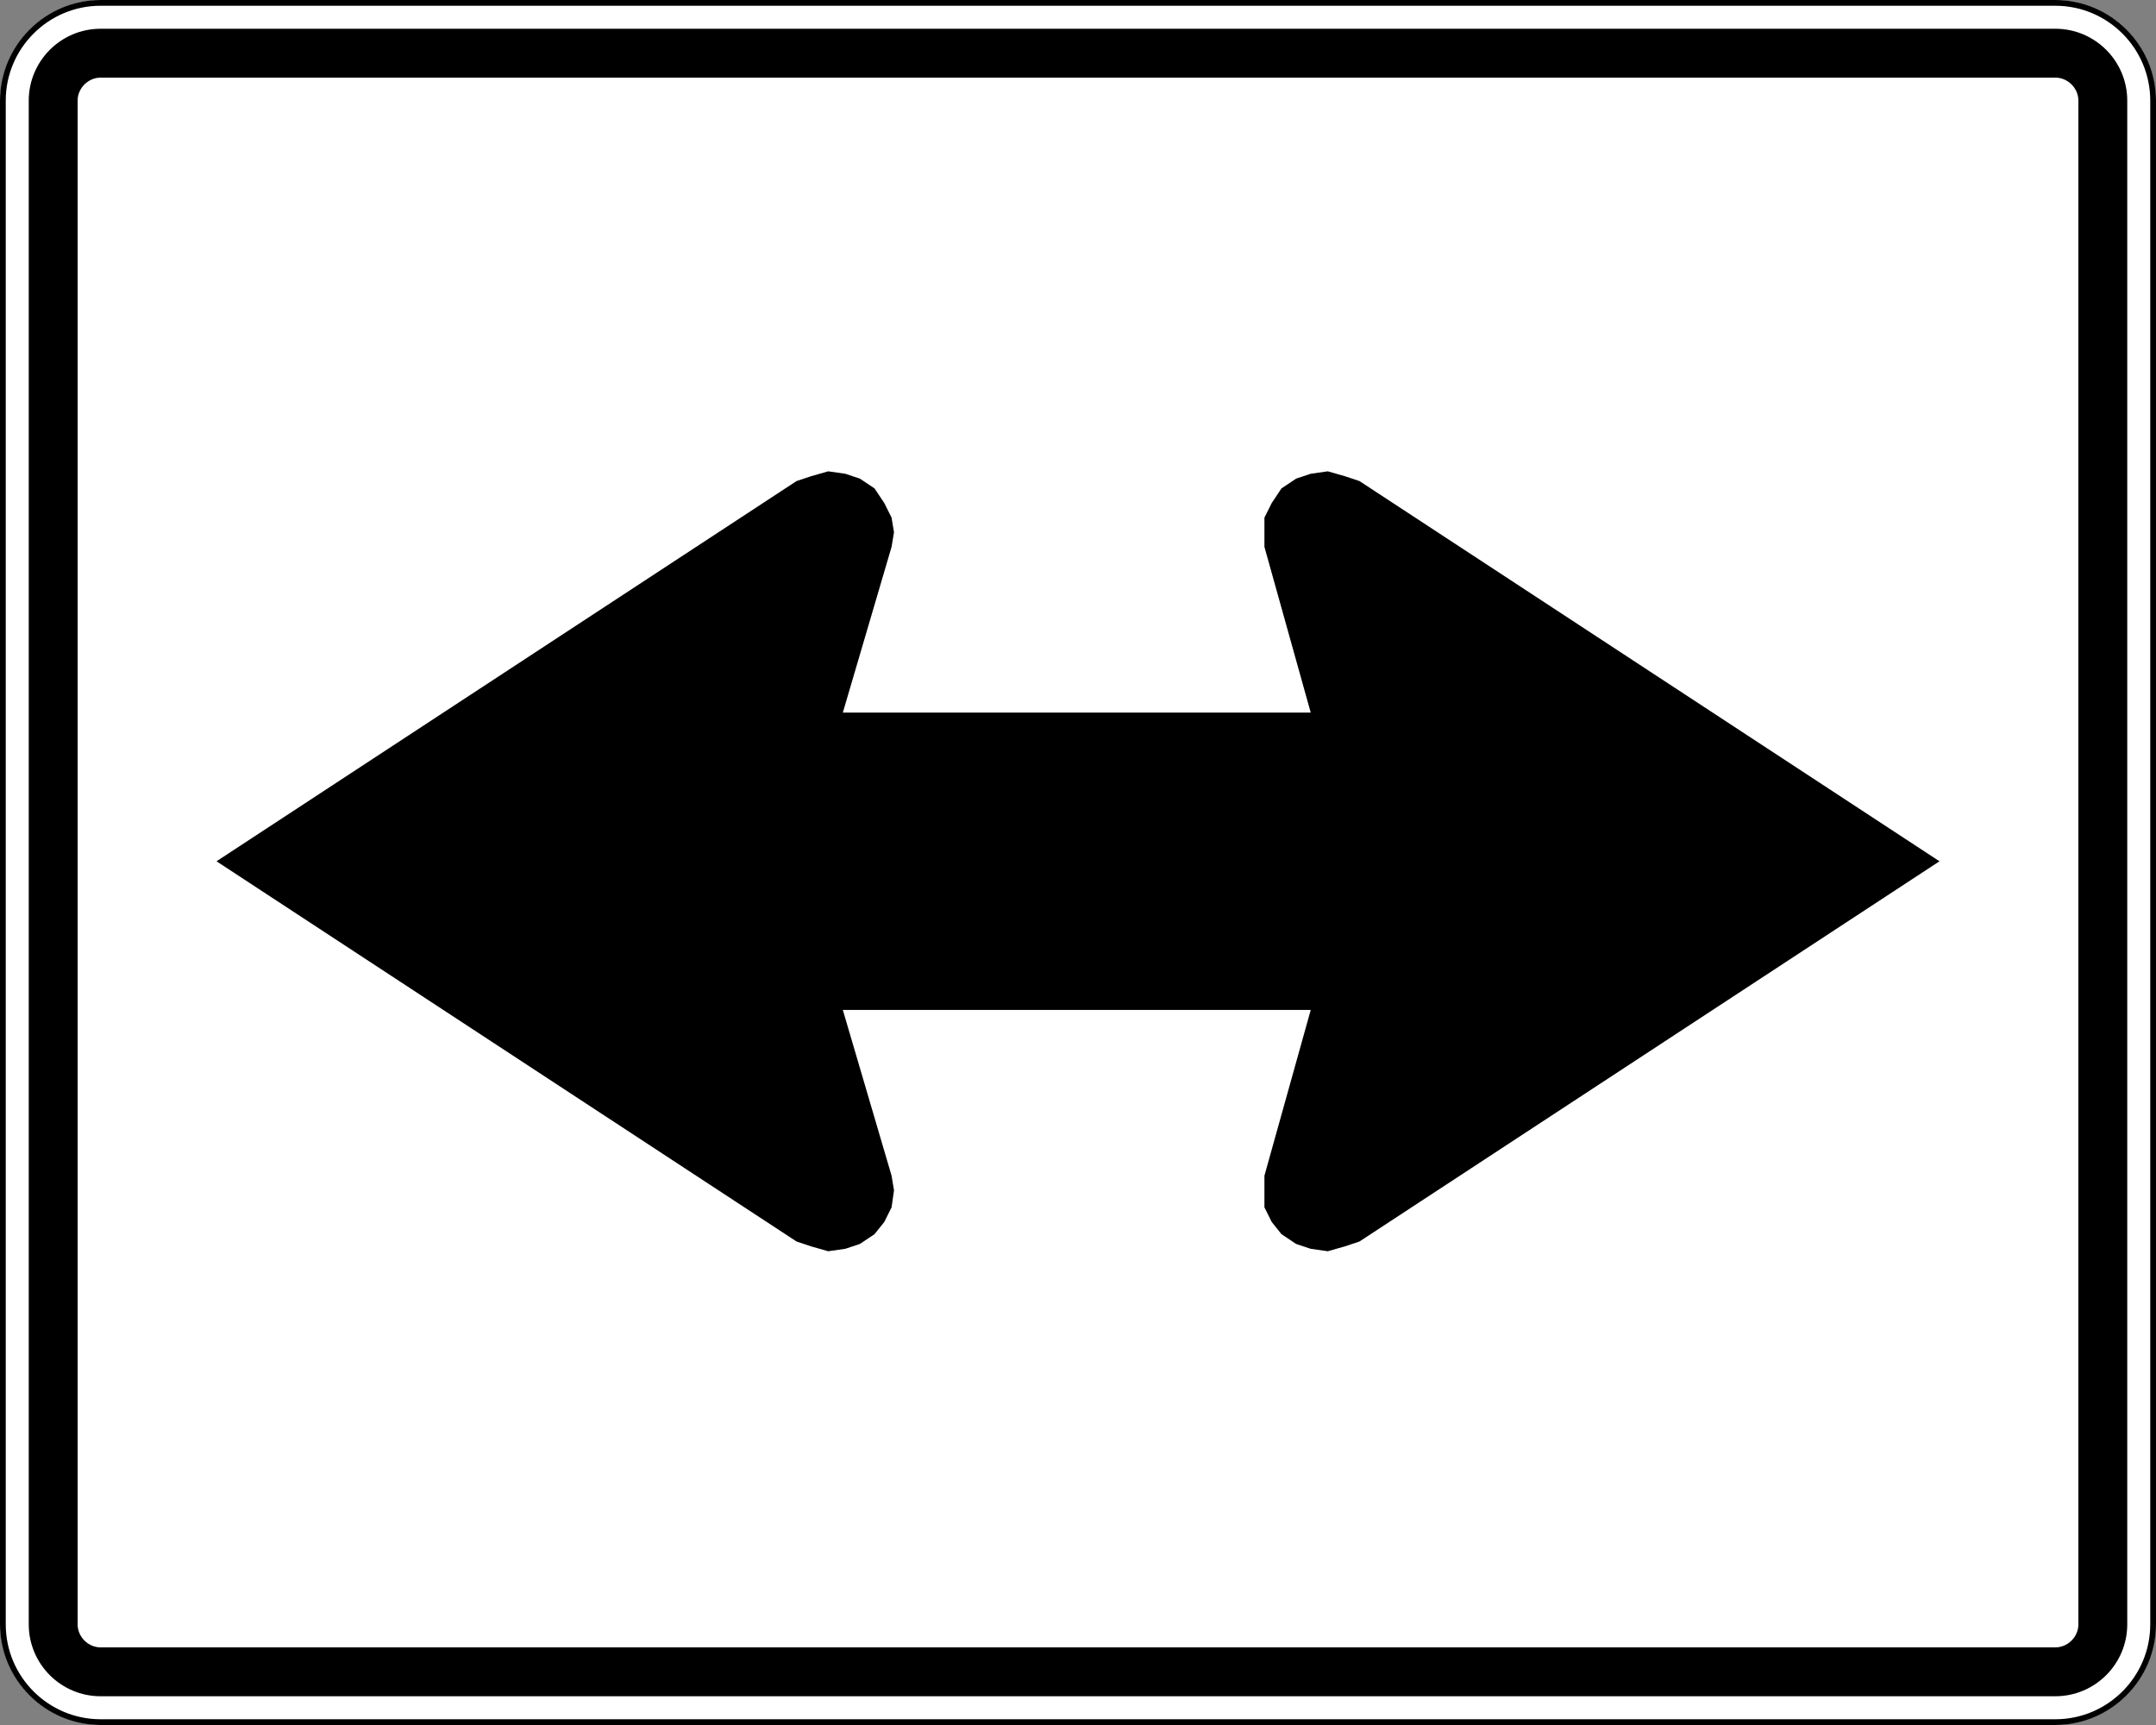
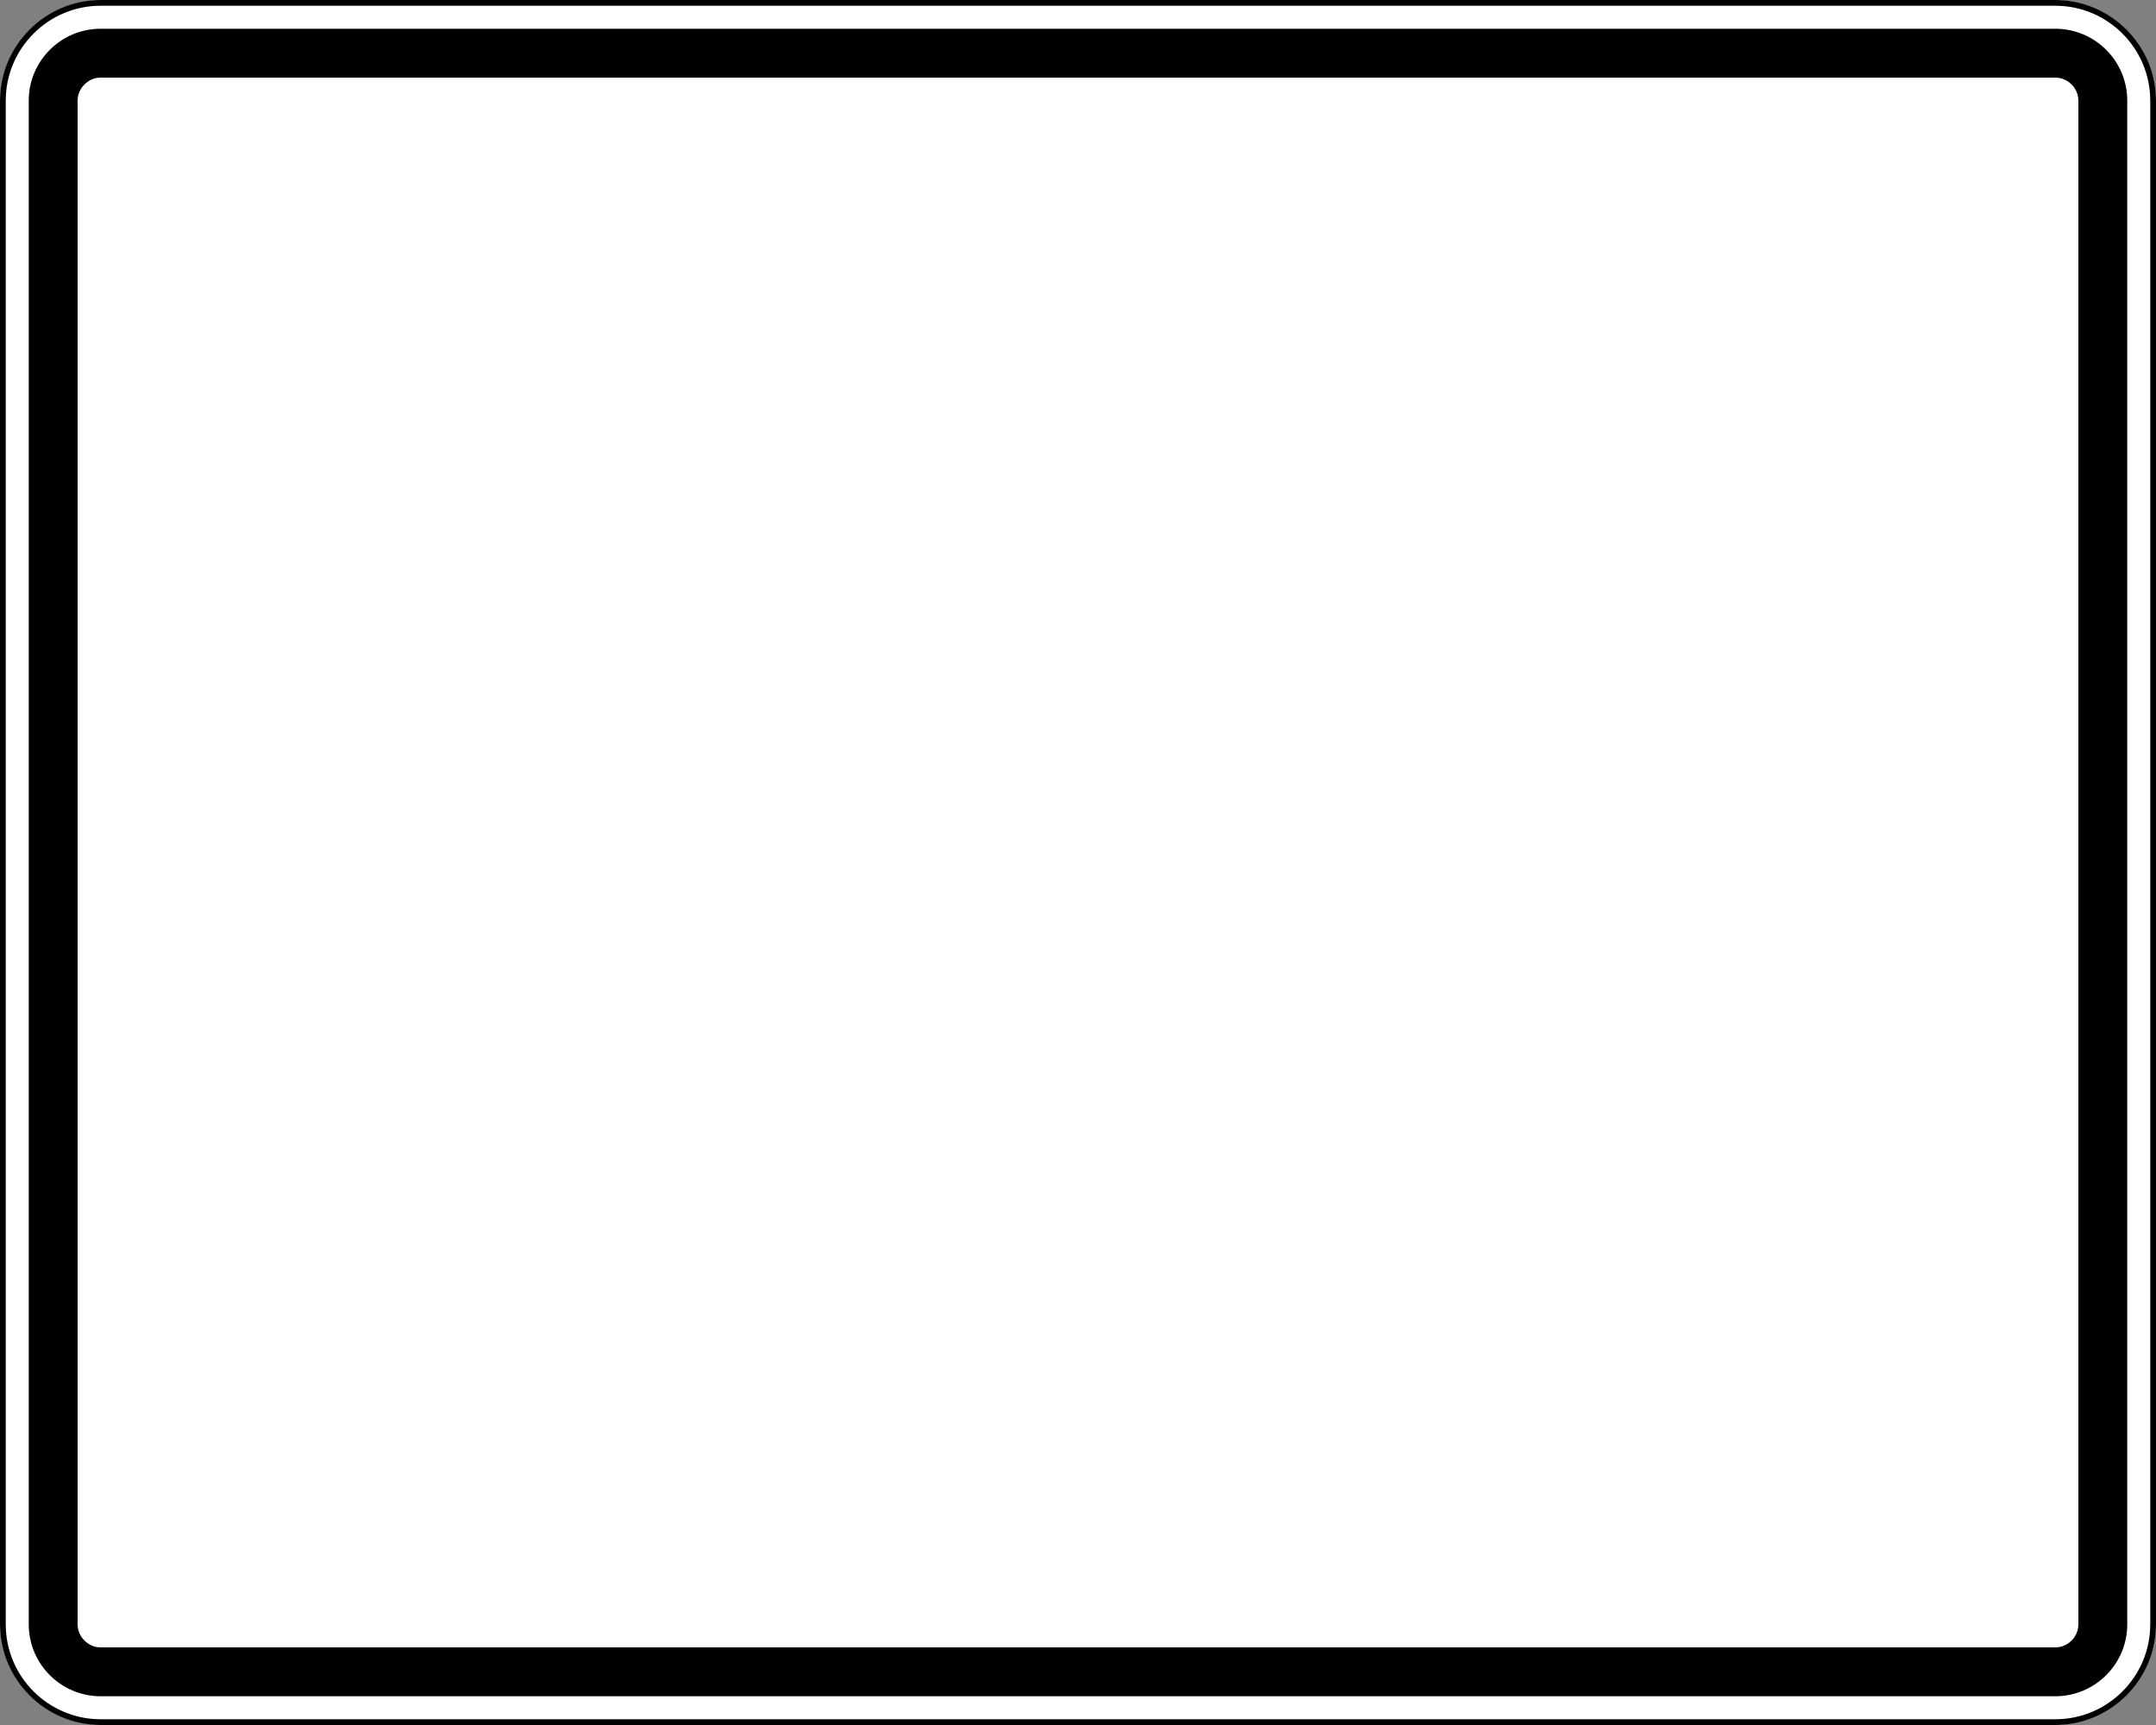
<svg xmlns="http://www.w3.org/2000/svg" version="1.1" x="0px" y="0px" width="750px" height="600px" viewBox="0 0 750 600" style="enable-background:new 0 0 750 600;" xml:space="preserve">
  <rect x="0" y="0" width="750" height="600" fill="#808080" stroke="none" />
  <style type="text/css">
	.st0{fill:#FFFFFF;}
	.st1{display:none;fill-rule:evenodd;clip-rule:evenodd;}
	.st2{fill-rule:evenodd;clip-rule:evenodd;}
	.st3{display:none;}
	.st4{display:inline;}
	.st5{fill:#006B54;}
	.st6{fill-rule:evenodd;clip-rule:evenodd;fill:#FFFFFF;}
	.st7{fill:#003F87;}
</style>
  <g id="Layer_1">
    <g>
      <path class="st0" d="M35,586.5c-11.855,0-21.5-9.645-21.5-21.5V35c0-11.855,9.645-21.5,21.5-21.5h680    c11.855,0,21.5,9.645,21.5,21.5v530c0,11.855-9.645,21.5-21.5,21.5H35z" />
      <path d="M715,27c4.336,0,8,3.663,8,8v530c0,4.336-3.664,8-8,8H35c-4.337,0-8-3.664-8-8V35c0-4.337,3.663-8,8-8H715 M715,0H35    C15.75,0,0,15.75,0,35v530c0,19.25,15.75,35,35,35h680c19.25,0,35-15.75,35-35V35C750,15.75,734.25,0,715,0L715,0z" />
    </g>
    <g>
      <path class="st0" d="M715,10c13.785,0,25,11.215,25,25v530c0,13.785-11.215,25-25,25H35c-13.785,0-25-11.215-25-25V35    c0-13.785,11.215-25,25-25H715 M715,0H35C15.75,0,0,15.75,0,35v530c0,19.25,15.75,35,35,35h680c19.25,0,35-15.75,35-35V35    C750,15.75,734.25,0,715,0L715,0z" />
    </g>
    <g>
      <path d="M715,2c18.196,0,33,14.804,33,33v530c0,18.196-14.804,33-33,33H35c-18.196,0-33-14.804-33-33V35C2,16.804,16.804,2,35,2    H715 M715,0H35C15.75,0,0,15.75,0,35v530c0,19.25,15.75,35,35,35h680c19.25,0,35-15.75,35-35V35C750,15.75,734.25,0,715,0L715,0z" />
    </g>
    <g id="Arrow__x28_B_x29_">
      <polyline id="_x30_1" class="st1" points="504.186,297.475 504.186,292.426 501.661,287.377 498.294,283.168 489.878,278.119     484.829,277.277 299.677,277.277 314.826,331.14 315.668,336.189 314.826,342.08 312.301,347.13 308.935,351.338 304.727,353.863     299.677,356.387 294.628,356.387 289.578,355.546 284.529,353.021 96.011,228.465 284.529,103.067 289.578,100.542 294.628,99.7     299.677,99.7 304.727,102.225 308.935,105.591 312.301,109.8 314.826,114.007 315.668,119.057 314.826,124.948 299.677,178.81     574.038,178.81 579.929,179.652 585.82,181.335 590.87,183.86 595.078,187.226 599.286,192.276 601.811,197.326 603.494,202.375     603.494,495.251 504.186,495.251 504.186,297.475   " />
      <polyline id="_x30_2" class="st1" points="245.814,297.475 245.814,292.426 248.339,287.377 251.706,283.168 260.122,278.119     265.171,277.277 450.323,277.277 435.174,331.14 434.332,336.189 435.174,342.08 437.699,347.13 441.065,351.338 445.273,353.863     450.323,356.387 455.372,356.387 460.422,355.546 465.471,353.021 653.989,228.465 465.471,103.067 460.422,100.542 455.372,99.7     450.323,99.7 445.273,102.225 441.065,105.591 437.699,109.8 435.174,114.007 434.332,119.057 435.174,124.948 450.323,178.81     175.962,178.81 170.071,179.652 164.18,181.335 159.13,183.86 154.922,187.226 150.714,192.276 148.189,197.326 146.506,202.375     146.506,495.251 245.814,495.251 245.814,297.475   " />
      <polyline id="_x30_5" class="st1" points="277.085,167.327 74.474,299.576 277.085,431.824 282.172,434.368 288.106,435.216     293.192,434.368 299.127,432.673 303.365,429.281 306.756,425.043 309.3,419.956 310.147,414.022 309.3,408.935 293.192,351.289     674.678,351.289 674.678,247.864 293.192,247.864 309.3,191.065 310.147,185.13 309.3,180.044 306.756,174.957 303.365,169.871     299.127,166.48 293.192,164.784 288.106,163.937 282.172,165.632 277.085,167.327   " />
      <polyline id="_x30_6" class="st1" points="472.915,167.327 675.526,299.576 472.915,431.824 467.828,434.368 461.894,435.216     456.808,434.368 450.873,432.673 446.635,429.281 443.244,425.043 440.7,419.956 439.853,414.022 440.7,408.935 456.808,351.289     75.322,351.289 75.322,247.864 456.808,247.864 440.7,191.065 439.853,185.13 440.7,180.044 443.244,174.957 446.635,169.871     450.873,166.48 456.808,164.784 461.894,163.937 467.828,165.632 472.915,167.327   " />
      <polyline id="_x30_7" class="st1" points="211.809,351.288 117.709,133.418 361.012,131.722 366.946,131.722 372.033,134.265     377.119,137.656 380.51,141.895 382.206,147.829 383.053,152.916 382.206,158.85 379.662,163.937 375.423,168.175     329.645,207.172 647.55,410.631 589.055,497.949 270.303,293.642 252.5,349.593 249.957,354.68 245.718,358.918 241.479,362.309     235.545,364.005 229.611,364.005 224.525,363.157 219.438,360.614 215.199,356.375 211.809,351.288   " />
      <polyline id="_x30_8" class="st1" points="538.191,351.288 632.291,133.418 388.988,131.722 383.054,131.722 377.967,134.265     372.881,137.656 369.49,141.895 367.794,147.829 366.947,152.916 367.794,158.85 370.338,163.937 374.577,168.175     420.355,207.172 102.45,410.631 160.945,497.949 479.697,293.642 497.5,349.593 500.043,354.68 504.282,358.918 508.521,362.309     514.455,364.005 520.389,364.005 525.475,363.157 530.562,360.614 534.801,356.375 538.191,351.288   " />
      <polyline id="_x30_9" class="st1" points="510.474,288.569 375,92.132 239.525,288.569 236.985,293.65 236.138,298.73     236.138,303.81 238.678,309.737 241.219,313.971 246.299,317.358 251.379,319.898 257.306,320.745 263.233,319.898     321.657,303.81 321.657,507.869 428.343,507.869 428.343,303.81 487.613,319.898 492.693,320.745 498.62,319.898 503.701,317.358     507.934,313.971 512.168,309.737 513.861,303.81 513.861,298.73 513.014,293.65 510.474,288.569   " />
-       <polyline id="_x31_0" class="st2" points="472.915,167.328 467.828,165.632 461.894,163.937 455.96,164.785 450.873,166.48     445.787,169.871 442.396,174.958 439.852,180.044 439.852,190.217 455.96,247.864 293.192,247.864 310.147,190.217     310.995,185.131 310.147,180.044 307.604,174.958 304.213,169.871 299.127,166.48 294.04,164.785 288.106,163.937     282.172,165.632 277.085,167.328 75.322,299.577 277.085,431.825 282.172,433.521 288.106,435.216 294.04,434.368     299.127,432.673 304.213,429.282 307.604,425.043 310.147,419.956 310.995,414.022 310.147,408.936 293.192,351.289     455.96,351.289 439.852,408.936 439.852,419.956 442.396,425.043 445.787,429.282 450.873,432.673 455.96,434.368     461.894,435.216 467.828,433.521 472.915,431.825 674.678,299.577 472.915,167.328   " />
      <polyline id="_x31_1" class="st1" points="576.518,272.482 634.942,288.569 640.022,289.416 645.949,288.569 651.029,286.029     656.11,282.642 659.496,278.409 661.19,273.329 662.037,267.401 660.343,261.474 658.65,256.394 522.328,60.803 384.314,261.474     383.467,267.401 383.467,273.329 386.007,278.409 389.394,282.642 393.628,286.029 398.708,288.569 404.635,289.416     410.562,288.569 468.985,272.482 468.985,352.073 306.416,352.073 322.504,295.343 323.35,290.263 322.504,284.336     320.81,279.255 316.577,275.022 312.343,271.635 307.263,269.942 301.336,269.095 295.409,269.942 290.328,272.482     87.963,404.569 290.328,535.81 295.409,538.351 301.336,539.197 307.263,539.197 312.343,536.657 316.577,534.117 320.81,529.883     322.504,524.803 323.35,518.876 322.504,512.949 306.416,456.219 576.518,456.219 576.518,272.482   " />
-       <polyline id="_x31_2" class="st1" points="173.482,272.482 115.058,288.569 109.978,289.416 104.051,288.569 98.971,286.029     93.89,282.642 90.504,278.409 88.81,273.329 87.963,267.401 89.657,261.474 91.35,256.394 227.672,60.803 365.686,261.474     366.533,267.401 366.533,273.329 363.993,278.409 360.606,282.642 356.372,286.029 351.292,288.569 345.365,289.416     339.438,288.569 281.015,272.482 281.015,352.073 443.584,352.073 427.496,295.343 426.65,290.263 427.496,284.336     429.19,279.255 433.423,275.022 437.657,271.635 442.737,269.942 448.664,269.095 454.591,269.942 459.672,272.482     662.037,404.569 459.672,535.81 454.591,538.351 448.664,539.197 442.737,539.197 437.657,536.657 433.423,534.117     429.19,529.883 427.496,524.803 426.65,518.876 427.496,512.949 443.584,456.219 173.482,456.219 173.482,272.482   " />
      <polyline id="_x31_3" class="st1" points="572.102,512.361 288.954,512.361 168.574,308.901 126.186,351.289 121.1,354.68     116.014,357.223 110.927,358.071 104.993,357.223 99.059,354.68 94.82,351.289 91.429,346.202 89.733,341.116 88.886,335.182     105.841,99.508 324.559,203.781 328.798,207.172 333.037,211.411 335.58,216.497 336.428,221.584 335.58,227.518 333.884,232.604     330.494,236.843 325.407,240.234 320.321,242.777 260.978,257.189 350.84,408.936 465.285,408.936 465.285,352.984     406.791,369.092 400.856,369.939 395.77,369.092 390.683,367.396 385.597,363.157 382.206,358.919 380.51,353.832     379.663,347.898 380.51,342.811 383.054,337.725 518.693,141.047 656.876,342.811 657.724,347.898 657.724,353.832     656.028,358.919 652.637,363.157 647.551,367.396 642.464,369.092 636.53,369.939 631.444,369.092 572.102,352.984     572.102,512.361   " />
      <polyline id="_x31_4" class="st1" points="177.898,512.361 461.046,512.361 581.426,308.901 623.814,351.289 628.9,354.68     633.986,357.223 639.073,358.071 645.007,357.223 650.941,354.68 655.18,351.289 658.571,346.202 660.267,341.116     661.114,335.182 644.159,99.508 425.441,203.781 421.202,207.172 416.963,211.411 414.42,216.497 413.572,221.584 414.42,227.518     416.116,232.604 419.506,236.843 424.593,240.234 429.679,242.777 489.022,257.189 399.16,408.936 284.715,408.936     284.715,352.984 343.209,369.092 349.144,369.939 354.23,369.092 359.317,367.396 364.403,363.157 367.794,358.919     369.49,353.832 370.337,347.898 369.49,342.811 366.946,337.725 231.307,141.047 93.124,342.811 92.276,347.898 92.276,353.832     93.972,358.919 97.363,363.157 102.449,367.396 107.536,369.092 113.47,369.939 118.556,369.092 177.898,352.984 177.898,512.361       " />
    </g>
  </g>
  <g id="Layer_2" class="st3">
    <g class="st4">
      <path class="st5" d="M35,586.5c-11.855,0-21.5-9.645-21.5-21.5V35c0-11.855,9.645-21.5,21.5-21.5h680    c11.855,0,21.5,9.645,21.5,21.5v530c0,11.855-9.645,21.5-21.5,21.5H35z" />
      <path class="st0" d="M715,27c4.336,0,8,3.663,8,8v530c0,4.336-3.664,8-8,8H35c-4.337,0-8-3.664-8-8V35c0-4.337,3.663-8,8-8H715     M715,0H35C15.75,0,0,15.75,0,35v530c0,19.25,15.75,35,35,35h680c19.25,0,35-15.75,35-35V35C750,15.75,734.25,0,715,0L715,0z" />
    </g>
    <g class="st4">
      <path class="st0" d="M715,10c13.785,0,25,11.215,25,25v530c0,13.785-11.215,25-25,25H35c-13.785,0-25-11.215-25-25V35    c0-13.785,11.215-25,25-25H715 M715,0H35C15.75,0,0,15.75,0,35v530c0,19.25,15.75,35,35,35h680c19.25,0,35-15.75,35-35V35    C750,15.75,734.25,0,715,0L715,0z" />
    </g>
    <g class="st4">
      <path d="M715,2c18.196,0,33,14.804,33,33v530c0,18.196-14.804,33-33,33H35c-18.196,0-33-14.804-33-33V35C2,16.804,16.804,2,35,2    H715 M715,0H35C15.75,0,0,15.75,0,35v530c0,19.25,15.75,35,35,35h680c19.25,0,35-15.75,35-35V35C750,15.75,734.25,0,715,0L715,0z" />
    </g>
    <g id="Arrow__x28_W_x29__1_" class="st4">
      <polyline id="_x30_3" class="st6" points="504.186,297.475 504.186,292.426 501.661,287.377 498.294,283.168 489.878,278.119     484.829,277.277 299.677,277.277 314.826,331.14 315.668,336.189 314.826,342.08 312.301,347.13 308.935,351.338 304.727,353.863     299.677,356.387 294.628,356.387 289.578,355.546 284.529,353.021 96.011,228.465 284.529,103.067 289.578,100.542 294.628,99.7     299.677,99.7 304.727,102.225 308.935,105.591 312.301,109.8 314.826,114.007 315.668,119.057 314.826,124.948 299.677,178.81     574.038,178.81 579.929,179.652 585.82,181.335 590.87,183.86 595.078,187.226 599.286,192.276 601.811,197.326 603.494,202.375     603.494,495.251 504.186,495.251 504.186,297.475   " />
      <polyline id="_x30_4" class="st6" points="245.814,297.475 245.814,292.426 248.339,287.377 251.706,283.168 260.122,278.119     265.171,277.277 450.323,277.277 435.174,331.14 434.332,336.189 435.174,342.08 437.699,347.13 441.065,351.338 445.273,353.863     450.323,356.387 455.372,356.387 460.422,355.546 465.471,353.021 653.989,228.465 465.471,103.067 460.422,100.542 455.372,99.7     450.323,99.7 445.273,102.225 441.065,105.591 437.699,109.8 435.174,114.007 434.332,119.057 435.174,124.948 450.323,178.81     175.962,178.81 170.071,179.652 164.18,181.335 159.13,183.86 154.922,187.226 150.714,192.276 148.189,197.326 146.506,202.375     146.506,495.251 245.814,495.251 245.814,297.475   " />
      <polyline id="_x31_5" class="st6" points="277.085,167.327 74.474,299.576 277.085,431.824 282.172,434.368 288.106,435.216     293.192,434.368 299.127,432.673 303.365,429.281 306.756,425.043 309.3,419.956 310.147,414.022 309.3,408.935 293.192,351.289     674.678,351.289 674.678,247.864 293.192,247.864 309.3,191.065 310.147,185.13 309.3,180.044 306.756,174.957 303.365,169.871     299.127,166.48 293.192,164.784 288.106,163.937 282.172,165.632 277.085,167.327   " />
      <polyline id="_x31_6" class="st6" points="472.915,167.327 675.526,299.576 472.915,431.824 467.828,434.368 461.894,435.216     456.808,434.368 450.873,432.673 446.635,429.281 443.244,425.043 440.7,419.956 439.853,414.022 440.7,408.935 456.808,351.289     75.322,351.289 75.322,247.864 456.808,247.864 440.7,191.065 439.853,185.13 440.7,180.044 443.244,174.957 446.635,169.871     450.873,166.48 456.808,164.784 461.894,163.937 467.828,165.632 472.915,167.327   " />
      <polyline id="_x31_7" class="st6" points="211.809,351.288 117.709,133.418 361.012,131.722 366.946,131.722 372.033,134.265     377.119,137.656 380.51,141.895 382.206,147.829 383.053,152.916 382.206,158.85 379.662,163.937 375.423,168.175     329.645,207.172 647.55,410.631 589.055,497.949 270.303,293.642 252.5,349.593 249.957,354.68 245.718,358.918 241.479,362.309     235.545,364.005 229.611,364.005 224.525,363.157 219.438,360.614 215.199,356.375 211.809,351.288   " />
      <polyline id="_x31_8" class="st6" points="538.191,351.288 632.291,133.418 388.988,131.722 383.054,131.722 377.967,134.265     372.881,137.656 369.49,141.895 367.794,147.829 366.947,152.916 367.794,158.85 370.338,163.937 374.577,168.175     420.355,207.172 102.45,410.631 160.945,497.949 479.697,293.642 497.5,349.593 500.043,354.68 504.282,358.918 508.521,362.309     514.455,364.005 520.389,364.005 525.475,363.157 530.562,360.614 534.801,356.375 538.191,351.288   " />
      <polyline id="_x31_9" class="st6" points="510.474,288.569 375,92.132 239.525,288.569 236.985,293.65 236.138,298.73     236.138,303.81 238.678,309.737 241.219,313.971 246.299,317.358 251.379,319.898 257.306,320.745 263.233,319.898     321.657,303.81 321.657,507.869 428.343,507.869 428.343,303.81 487.613,319.898 492.693,320.745 498.62,319.898 503.701,317.358     507.934,313.971 512.168,309.737 513.861,303.81 513.861,298.73 513.014,293.65 510.474,288.569   " />
      <polyline id="_x32_0" class="st6" points="472.915,167.328 467.828,165.632 461.894,163.937 455.96,164.785 450.873,166.48     445.787,169.871 442.396,174.958 439.852,180.044 439.852,190.217 455.96,247.864 293.192,247.864 310.147,190.217     310.995,185.131 310.147,180.044 307.604,174.958 304.213,169.871 299.127,166.48 294.04,164.785 288.106,163.937     282.172,165.632 277.085,167.328 75.322,299.577 277.085,431.825 282.172,433.521 288.106,435.216 294.04,434.368     299.127,432.673 304.213,429.282 307.604,425.043 310.147,419.956 310.995,414.022 310.147,408.936 293.192,351.289     455.96,351.289 439.852,408.936 439.852,419.956 442.396,425.043 445.787,429.282 450.873,432.673 455.96,434.368     461.894,435.216 467.828,433.521 472.915,431.825 674.678,299.577 472.915,167.328   " />
      <polyline id="_x32_1" class="st6" points="576.518,272.482 634.942,288.569 640.022,289.416 645.949,288.569 651.029,286.029     656.11,282.642 659.496,278.409 661.19,273.329 662.037,267.401 660.343,261.474 658.65,256.394 522.328,60.803 384.314,261.474     383.467,267.401 383.467,273.329 386.007,278.409 389.394,282.642 393.628,286.029 398.708,288.569 404.635,289.416     410.562,288.569 468.985,272.482 468.985,352.073 306.416,352.073 322.504,295.343 323.35,290.263 322.504,284.336     320.81,279.255 316.577,275.022 312.343,271.635 307.263,269.942 301.336,269.095 295.409,269.942 290.328,272.482     87.963,404.569 290.328,535.81 295.409,538.351 301.336,539.197 307.263,539.197 312.343,536.657 316.577,534.117 320.81,529.883     322.504,524.803 323.35,518.876 322.504,512.949 306.416,456.219 576.518,456.219 576.518,272.482   " />
      <polyline id="_x32_2" class="st6" points="173.482,272.482 115.058,288.569 109.978,289.416 104.051,288.569 98.971,286.029     93.89,282.642 90.504,278.409 88.81,273.329 87.963,267.401 89.657,261.474 91.35,256.394 227.672,60.803 365.686,261.474     366.533,267.401 366.533,273.329 363.993,278.409 360.606,282.642 356.372,286.029 351.292,288.569 345.365,289.416     339.438,288.569 281.015,272.482 281.015,352.073 443.584,352.073 427.496,295.343 426.65,290.263 427.496,284.336     429.19,279.255 433.423,275.022 437.657,271.635 442.737,269.942 448.664,269.095 454.591,269.942 459.672,272.482     662.037,404.569 459.672,535.81 454.591,538.351 448.664,539.197 442.737,539.197 437.657,536.657 433.423,534.117     429.19,529.883 427.496,524.803 426.65,518.876 427.496,512.949 443.584,456.219 173.482,456.219 173.482,272.482   " />
      <polyline id="_x32_3" class="st6" points="572.102,512.361 288.954,512.361 168.574,308.901 126.186,351.289 121.1,354.68     116.014,357.223 110.927,358.071 104.993,357.223 99.059,354.68 94.82,351.289 91.429,346.202 89.733,341.116 88.886,335.182     105.841,99.508 324.559,203.781 328.798,207.172 333.037,211.411 335.58,216.497 336.428,221.584 335.58,227.518 333.884,232.604     330.494,236.843 325.407,240.234 320.321,242.777 260.978,257.189 350.84,408.936 465.285,408.936 465.285,352.984     406.791,369.092 400.856,369.939 395.77,369.092 390.683,367.396 385.597,363.157 382.206,358.919 380.51,353.832     379.663,347.898 380.51,342.811 383.054,337.725 518.693,141.047 656.876,342.811 657.724,347.898 657.724,353.832     656.028,358.919 652.637,363.157 647.551,367.396 642.464,369.092 636.53,369.939 631.444,369.092 572.102,352.984     572.102,512.361   " />
      <polyline id="_x32_4" class="st6" points="177.898,512.361 461.046,512.361 581.426,308.901 623.814,351.289 628.9,354.68     633.986,357.223 639.073,358.071 645.007,357.223 650.941,354.68 655.18,351.289 658.571,346.202 660.267,341.116     661.114,335.182 644.159,99.508 425.441,203.781 421.202,207.172 416.963,211.411 414.42,216.497 413.572,221.584 414.42,227.518     416.116,232.604 419.506,236.843 424.593,240.234 429.679,242.777 489.022,257.189 399.16,408.936 284.715,408.936     284.715,352.984 343.209,369.092 349.144,369.939 354.23,369.092 359.317,367.396 364.403,363.157 367.794,358.919     369.49,353.832 370.337,347.898 369.49,342.811 366.946,337.725 231.307,141.047 93.124,342.811 92.276,347.898 92.276,353.832     93.972,358.919 97.363,363.157 102.449,367.396 107.536,369.092 113.47,369.939 118.556,369.092 177.898,352.984 177.898,512.361       " />
    </g>
  </g>
  <g id="Layer_3" class="st3">
    <g class="st4">
-       <path class="st7" d="M35,586.5c-11.855,0-21.5-9.645-21.5-21.5V35c0-11.855,9.645-21.5,21.5-21.5h680    c11.855,0,21.5,9.645,21.5,21.5v530c0,11.855-9.645,21.5-21.5,21.5H35z" />
      <path class="st0" d="M715,27c4.336,0,8,3.663,8,8v530c0,4.336-3.664,8-8,8H35c-4.337,0-8-3.664-8-8V35c0-4.337,3.663-8,8-8H715     M715,0H35C15.75,0,0,15.75,0,35v530c0,19.25,15.75,35,35,35h680c19.25,0,35-15.75,35-35V35C750,15.75,734.25,0,715,0L715,0z" />
    </g>
    <g class="st4">
      <path class="st0" d="M715,10c13.785,0,25,11.215,25,25v530c0,13.785-11.215,25-25,25H35c-13.785,0-25-11.215-25-25V35    c0-13.785,11.215-25,25-25H715 M715,0H35C15.75,0,0,15.75,0,35v530c0,19.25,15.75,35,35,35h680c19.25,0,35-15.75,35-35V35    C750,15.75,734.25,0,715,0L715,0z" />
    </g>
    <g class="st4">
-       <path d="M715,2c18.196,0,33,14.804,33,33v530c0,18.196-14.804,33-33,33H35c-18.196,0-33-14.804-33-33V35C2,16.804,16.804,2,35,2    H715 M715,0H35C15.75,0,0,15.75,0,35v530c0,19.25,15.75,35,35,35h680c19.25,0,35-15.75,35-35V35C750,15.75,734.25,0,715,0L715,0z" />
-     </g>
+       </g>
    <g id="Arrow__x28_W_x29_" class="st4">
      <polyline id="_x30_3_1_" class="st6" points="504.186,297.475 504.186,292.426 501.661,287.377 498.294,283.168 489.878,278.119     484.829,277.277 299.677,277.277 314.826,331.14 315.668,336.189 314.826,342.08 312.301,347.13 308.935,351.338 304.727,353.863     299.677,356.387 294.628,356.387 289.578,355.546 284.529,353.021 96.011,228.465 284.529,103.067 289.578,100.542 294.628,99.7     299.677,99.7 304.727,102.225 308.935,105.591 312.301,109.8 314.826,114.007 315.668,119.057 314.826,124.948 299.677,178.81     574.038,178.81 579.929,179.652 585.82,181.335 590.87,183.86 595.078,187.226 599.286,192.276 601.811,197.326 603.494,202.375     603.494,495.251 504.186,495.251 504.186,297.475   " />
      <polyline id="_x30_4_1_" class="st6" points="245.814,297.475 245.814,292.426 248.339,287.377 251.706,283.168 260.122,278.119     265.171,277.277 450.323,277.277 435.174,331.14 434.332,336.189 435.174,342.08 437.699,347.13 441.065,351.338 445.273,353.863     450.323,356.387 455.372,356.387 460.422,355.546 465.471,353.021 653.989,228.465 465.471,103.067 460.422,100.542 455.372,99.7     450.323,99.7 445.273,102.225 441.065,105.591 437.699,109.8 435.174,114.007 434.332,119.057 435.174,124.948 450.323,178.81     175.962,178.81 170.071,179.652 164.18,181.335 159.13,183.86 154.922,187.226 150.714,192.276 148.189,197.326 146.506,202.375     146.506,495.251 245.814,495.251 245.814,297.475   " />
      <polyline id="_x31_5_1_" class="st6" points="277.085,167.327 74.474,299.576 277.085,431.824 282.172,434.368 288.106,435.216     293.192,434.368 299.127,432.673 303.365,429.281 306.756,425.043 309.3,419.956 310.147,414.022 309.3,408.935 293.192,351.289     674.678,351.289 674.678,247.864 293.192,247.864 309.3,191.065 310.147,185.13 309.3,180.044 306.756,174.957 303.365,169.871     299.127,166.48 293.192,164.784 288.106,163.937 282.172,165.632 277.085,167.327   " />
      <polyline id="_x31_6_1_" class="st6" points="472.915,167.327 675.526,299.576 472.915,431.824 467.828,434.368 461.894,435.216     456.808,434.368 450.873,432.673 446.635,429.281 443.244,425.043 440.7,419.956 439.853,414.022 440.7,408.935 456.808,351.289     75.322,351.289 75.322,247.864 456.808,247.864 440.7,191.065 439.853,185.13 440.7,180.044 443.244,174.957 446.635,169.871     450.873,166.48 456.808,164.784 461.894,163.937 467.828,165.632 472.915,167.327   " />
-       <polyline id="_x31_7_1_" class="st6" points="211.809,351.288 117.709,133.418 361.012,131.722 366.946,131.722 372.033,134.265     377.119,137.656 380.51,141.895 382.206,147.829 383.053,152.916 382.206,158.85 379.662,163.937 375.423,168.175     329.645,207.172 647.55,410.631 589.055,497.949 270.303,293.642 252.5,349.593 249.957,354.68 245.718,358.918 241.479,362.309     235.545,364.005 229.611,364.005 224.525,363.157 219.438,360.614 215.199,356.375 211.809,351.288   " />
      <polyline id="_x31_8_1_" class="st6" points="538.191,351.288 632.291,133.418 388.988,131.722 383.054,131.722 377.967,134.265     372.881,137.656 369.49,141.895 367.794,147.829 366.947,152.916 367.794,158.85 370.338,163.937 374.577,168.175     420.355,207.172 102.45,410.631 160.945,497.949 479.697,293.642 497.5,349.593 500.043,354.68 504.282,358.918 508.521,362.309     514.455,364.005 520.389,364.005 525.475,363.157 530.562,360.614 534.801,356.375 538.191,351.288   " />
      <polyline id="_x31_9_1_" class="st6" points="510.474,288.569 375,92.132 239.525,288.569 236.985,293.65 236.138,298.73     236.138,303.81 238.678,309.737 241.219,313.971 246.299,317.358 251.379,319.898 257.306,320.745 263.233,319.898     321.657,303.81 321.657,507.869 428.343,507.869 428.343,303.81 487.613,319.898 492.693,320.745 498.62,319.898 503.701,317.358     507.934,313.971 512.168,309.737 513.861,303.81 513.861,298.73 513.014,293.65 510.474,288.569   " />
      <polyline id="_x32_0_1_" class="st6" points="472.915,167.328 467.828,165.632 461.894,163.937 455.96,164.785 450.873,166.48     445.787,169.871 442.396,174.958 439.852,180.044 439.852,190.217 455.96,247.864 293.192,247.864 310.147,190.217     310.995,185.131 310.147,180.044 307.604,174.958 304.213,169.871 299.127,166.48 294.04,164.785 288.106,163.937     282.172,165.632 277.085,167.328 75.322,299.577 277.085,431.825 282.172,433.521 288.106,435.216 294.04,434.368     299.127,432.673 304.213,429.282 307.604,425.043 310.147,419.956 310.995,414.022 310.147,408.936 293.192,351.289     455.96,351.289 439.852,408.936 439.852,419.956 442.396,425.043 445.787,429.282 450.873,432.673 455.96,434.368     461.894,435.216 467.828,433.521 472.915,431.825 674.678,299.577 472.915,167.328   " />
      <polyline id="_x32_1_1_" class="st6" points="576.518,272.482 634.942,288.569 640.022,289.416 645.949,288.569 651.029,286.029     656.11,282.642 659.496,278.409 661.19,273.329 662.037,267.401 660.343,261.474 658.65,256.394 522.328,60.803 384.314,261.474     383.467,267.401 383.467,273.329 386.007,278.409 389.394,282.642 393.628,286.029 398.708,288.569 404.635,289.416     410.562,288.569 468.985,272.482 468.985,352.073 306.416,352.073 322.504,295.343 323.35,290.263 322.504,284.336     320.81,279.255 316.577,275.022 312.343,271.635 307.263,269.942 301.336,269.095 295.409,269.942 290.328,272.482     87.963,404.569 290.328,535.81 295.409,538.351 301.336,539.197 307.263,539.197 312.343,536.657 316.577,534.117 320.81,529.883     322.504,524.803 323.35,518.876 322.504,512.949 306.416,456.219 576.518,456.219 576.518,272.482   " />
      <polyline id="_x32_2_1_" class="st6" points="173.482,272.482 115.058,288.569 109.978,289.416 104.051,288.569 98.971,286.029     93.89,282.642 90.504,278.409 88.81,273.329 87.963,267.401 89.657,261.474 91.35,256.394 227.672,60.803 365.686,261.474     366.533,267.401 366.533,273.329 363.993,278.409 360.606,282.642 356.372,286.029 351.292,288.569 345.365,289.416     339.438,288.569 281.015,272.482 281.015,352.073 443.584,352.073 427.496,295.343 426.65,290.263 427.496,284.336     429.19,279.255 433.423,275.022 437.657,271.635 442.737,269.942 448.664,269.095 454.591,269.942 459.672,272.482     662.037,404.569 459.672,535.81 454.591,538.351 448.664,539.197 442.737,539.197 437.657,536.657 433.423,534.117     429.19,529.883 427.496,524.803 426.65,518.876 427.496,512.949 443.584,456.219 173.482,456.219 173.482,272.482   " />
      <polyline id="_x32_3_1_" class="st6" points="572.102,512.361 288.954,512.361 168.574,308.901 126.186,351.289 121.1,354.68     116.014,357.223 110.927,358.071 104.993,357.223 99.059,354.68 94.82,351.289 91.429,346.202 89.733,341.116 88.886,335.182     105.841,99.508 324.559,203.781 328.798,207.172 333.037,211.411 335.58,216.497 336.428,221.584 335.58,227.518 333.884,232.604     330.494,236.843 325.407,240.234 320.321,242.777 260.978,257.189 350.84,408.936 465.285,408.936 465.285,352.984     406.791,369.092 400.856,369.939 395.77,369.092 390.683,367.396 385.597,363.157 382.206,358.919 380.51,353.832     379.663,347.898 380.51,342.811 383.054,337.725 518.693,141.047 656.876,342.811 657.724,347.898 657.724,353.832     656.028,358.919 652.637,363.157 647.551,367.396 642.464,369.092 636.53,369.939 631.444,369.092 572.102,352.984     572.102,512.361   " />
      <polyline id="_x32_4_1_" class="st6" points="177.898,512.361 461.046,512.361 581.426,308.901 623.814,351.289 628.9,354.68     633.986,357.223 639.073,358.071 645.007,357.223 650.941,354.68 655.18,351.289 658.571,346.202 660.267,341.116     661.114,335.182 644.159,99.508 425.441,203.781 421.202,207.172 416.963,211.411 414.42,216.497 413.572,221.584 414.42,227.518     416.116,232.604 419.506,236.843 424.593,240.234 429.679,242.777 489.022,257.189 399.16,408.936 284.715,408.936     284.715,352.984 343.209,369.092 349.144,369.939 354.23,369.092 359.317,367.396 364.403,363.157 367.794,358.919     369.49,353.832 370.337,347.898 369.49,342.811 366.946,337.725 231.307,141.047 93.124,342.811 92.276,347.898 92.276,353.832     93.972,358.919 97.363,363.157 102.449,367.396 107.536,369.092 113.47,369.939 118.556,369.092 177.898,352.984 177.898,512.361       " />
    </g>
  </g>
  <g id="Layer_4_1_">
    <g>
	</g>
    <g>
	</g>
    <g>
	</g>
    <g>
	</g>
    <g>
	</g>
    <g>
	</g>
    <g>
	</g>
    <g>
	</g>
    <g>
	</g>
    <g>
	</g>
    <g>
	</g>
    <g>
	</g>
    <g>
	</g>
    <g>
	</g>
    <g>
	</g>
  </g>
</svg>